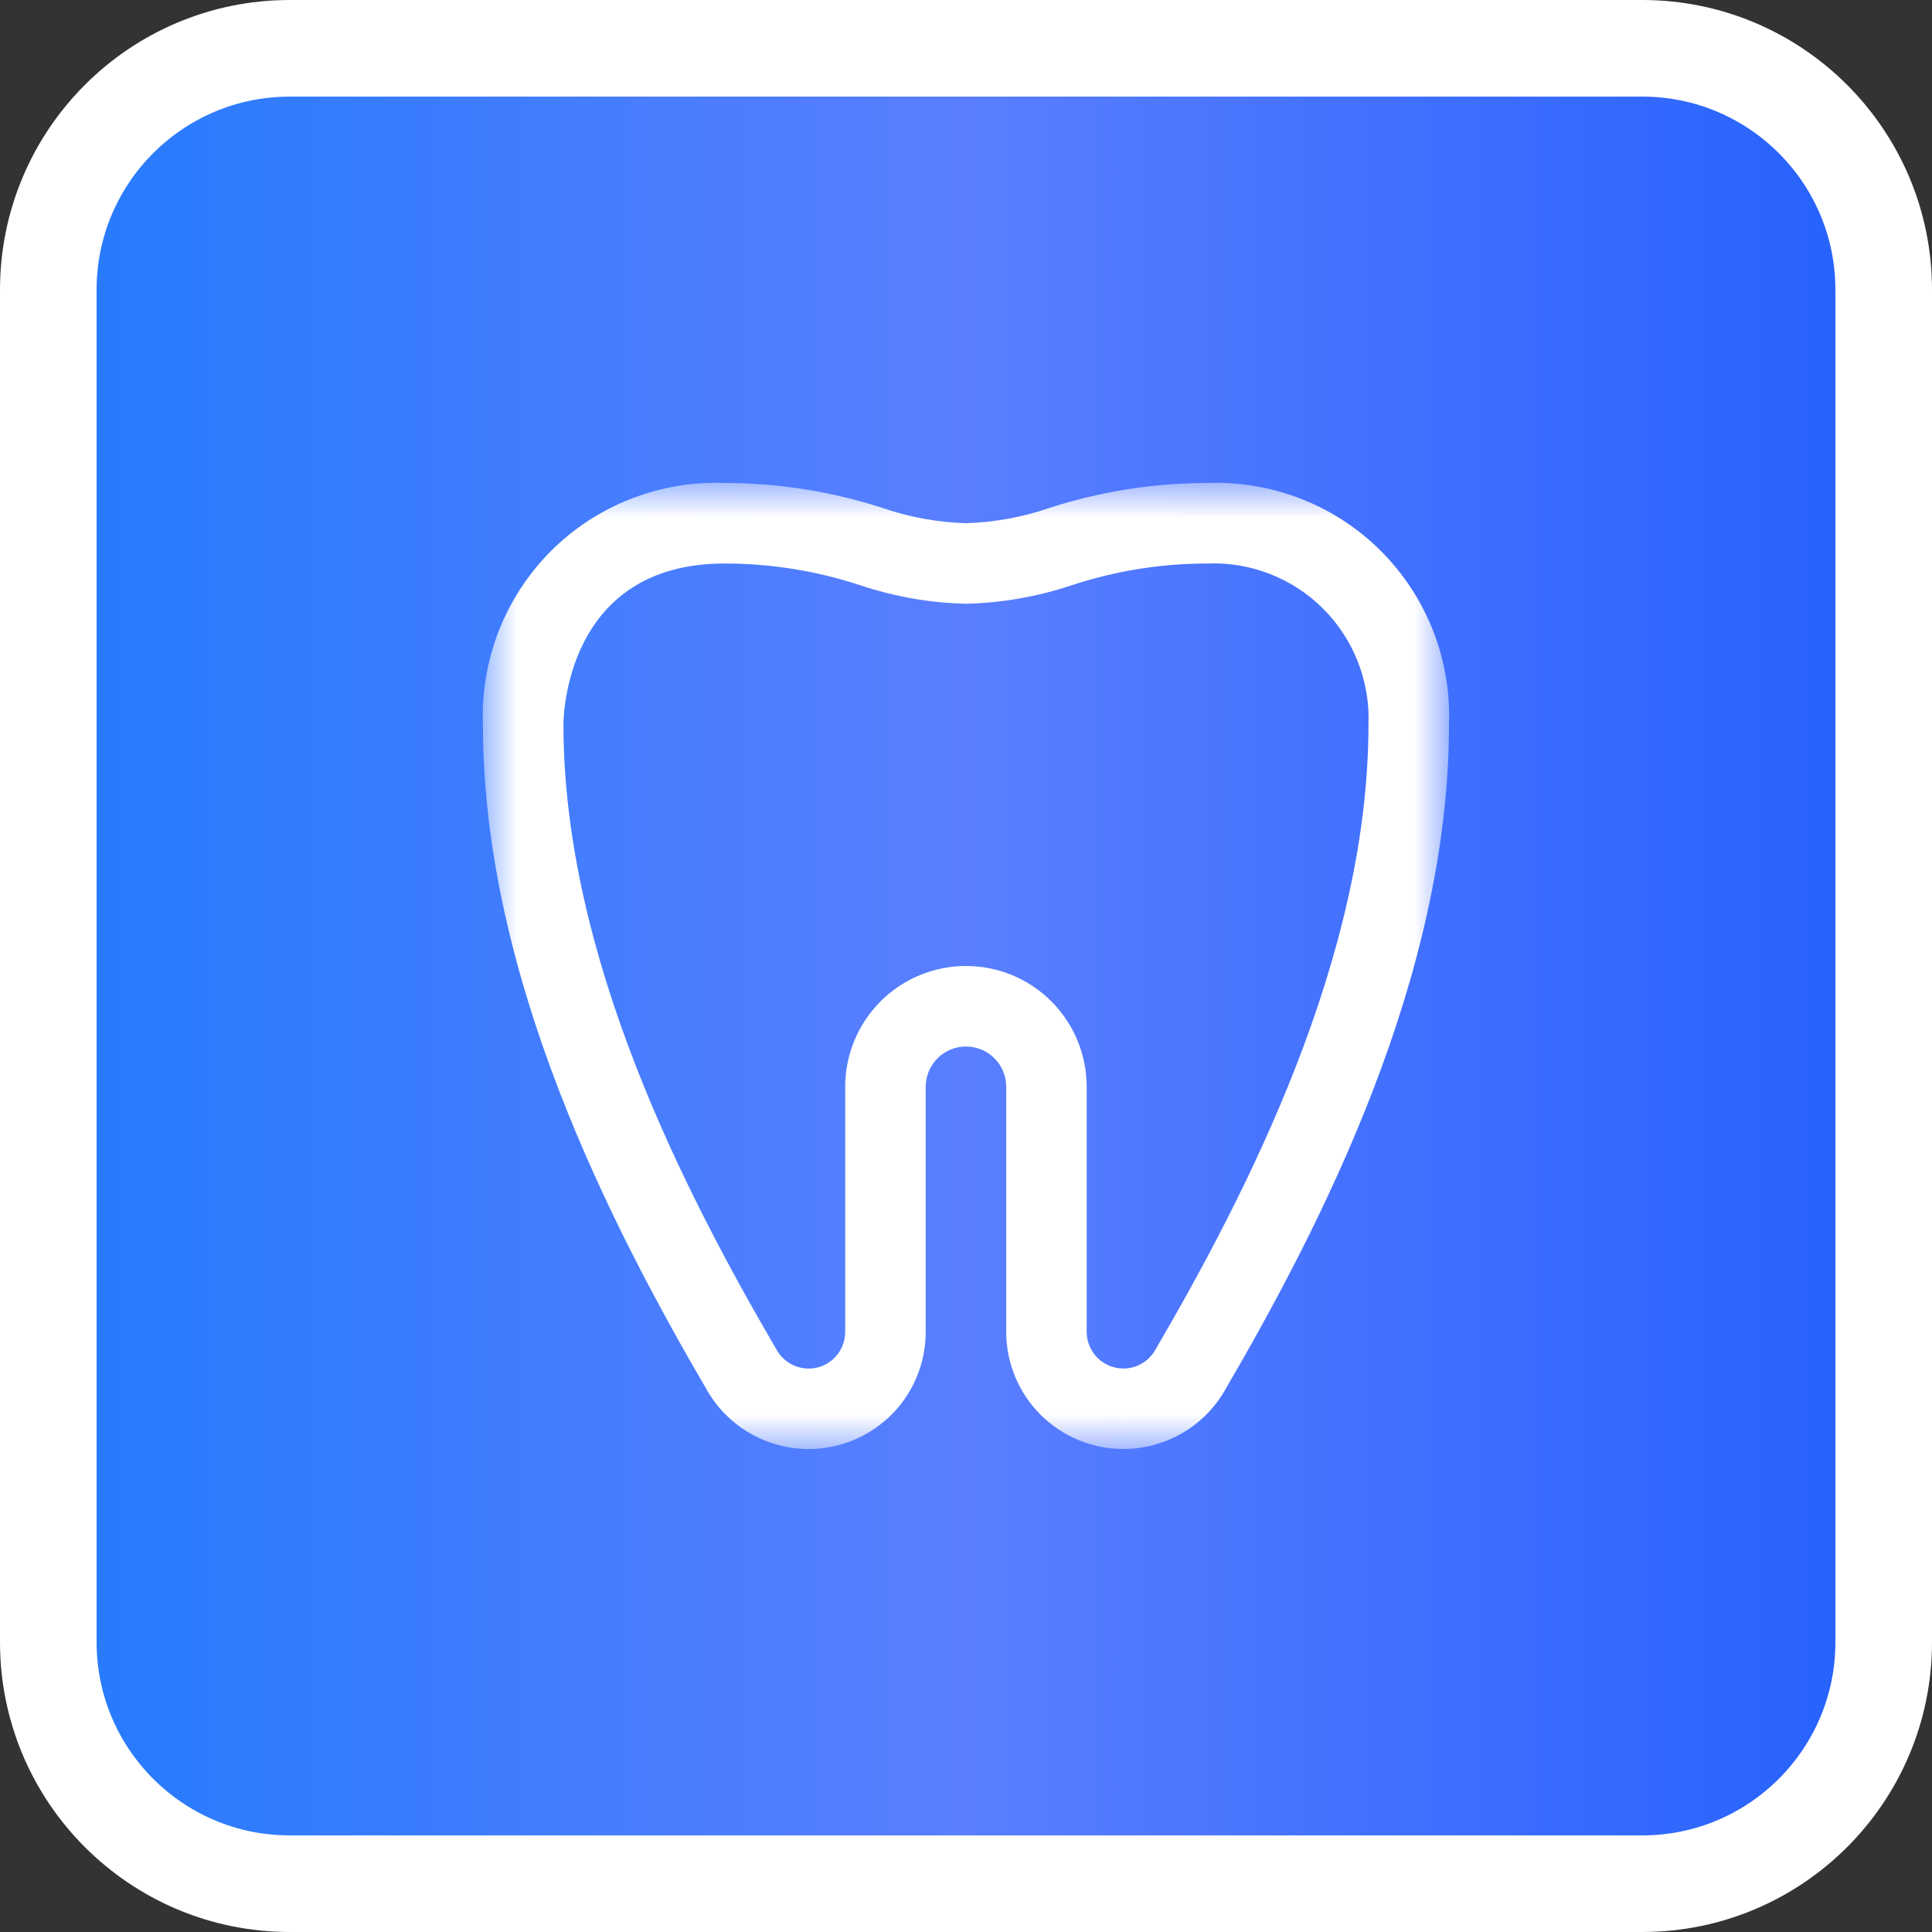
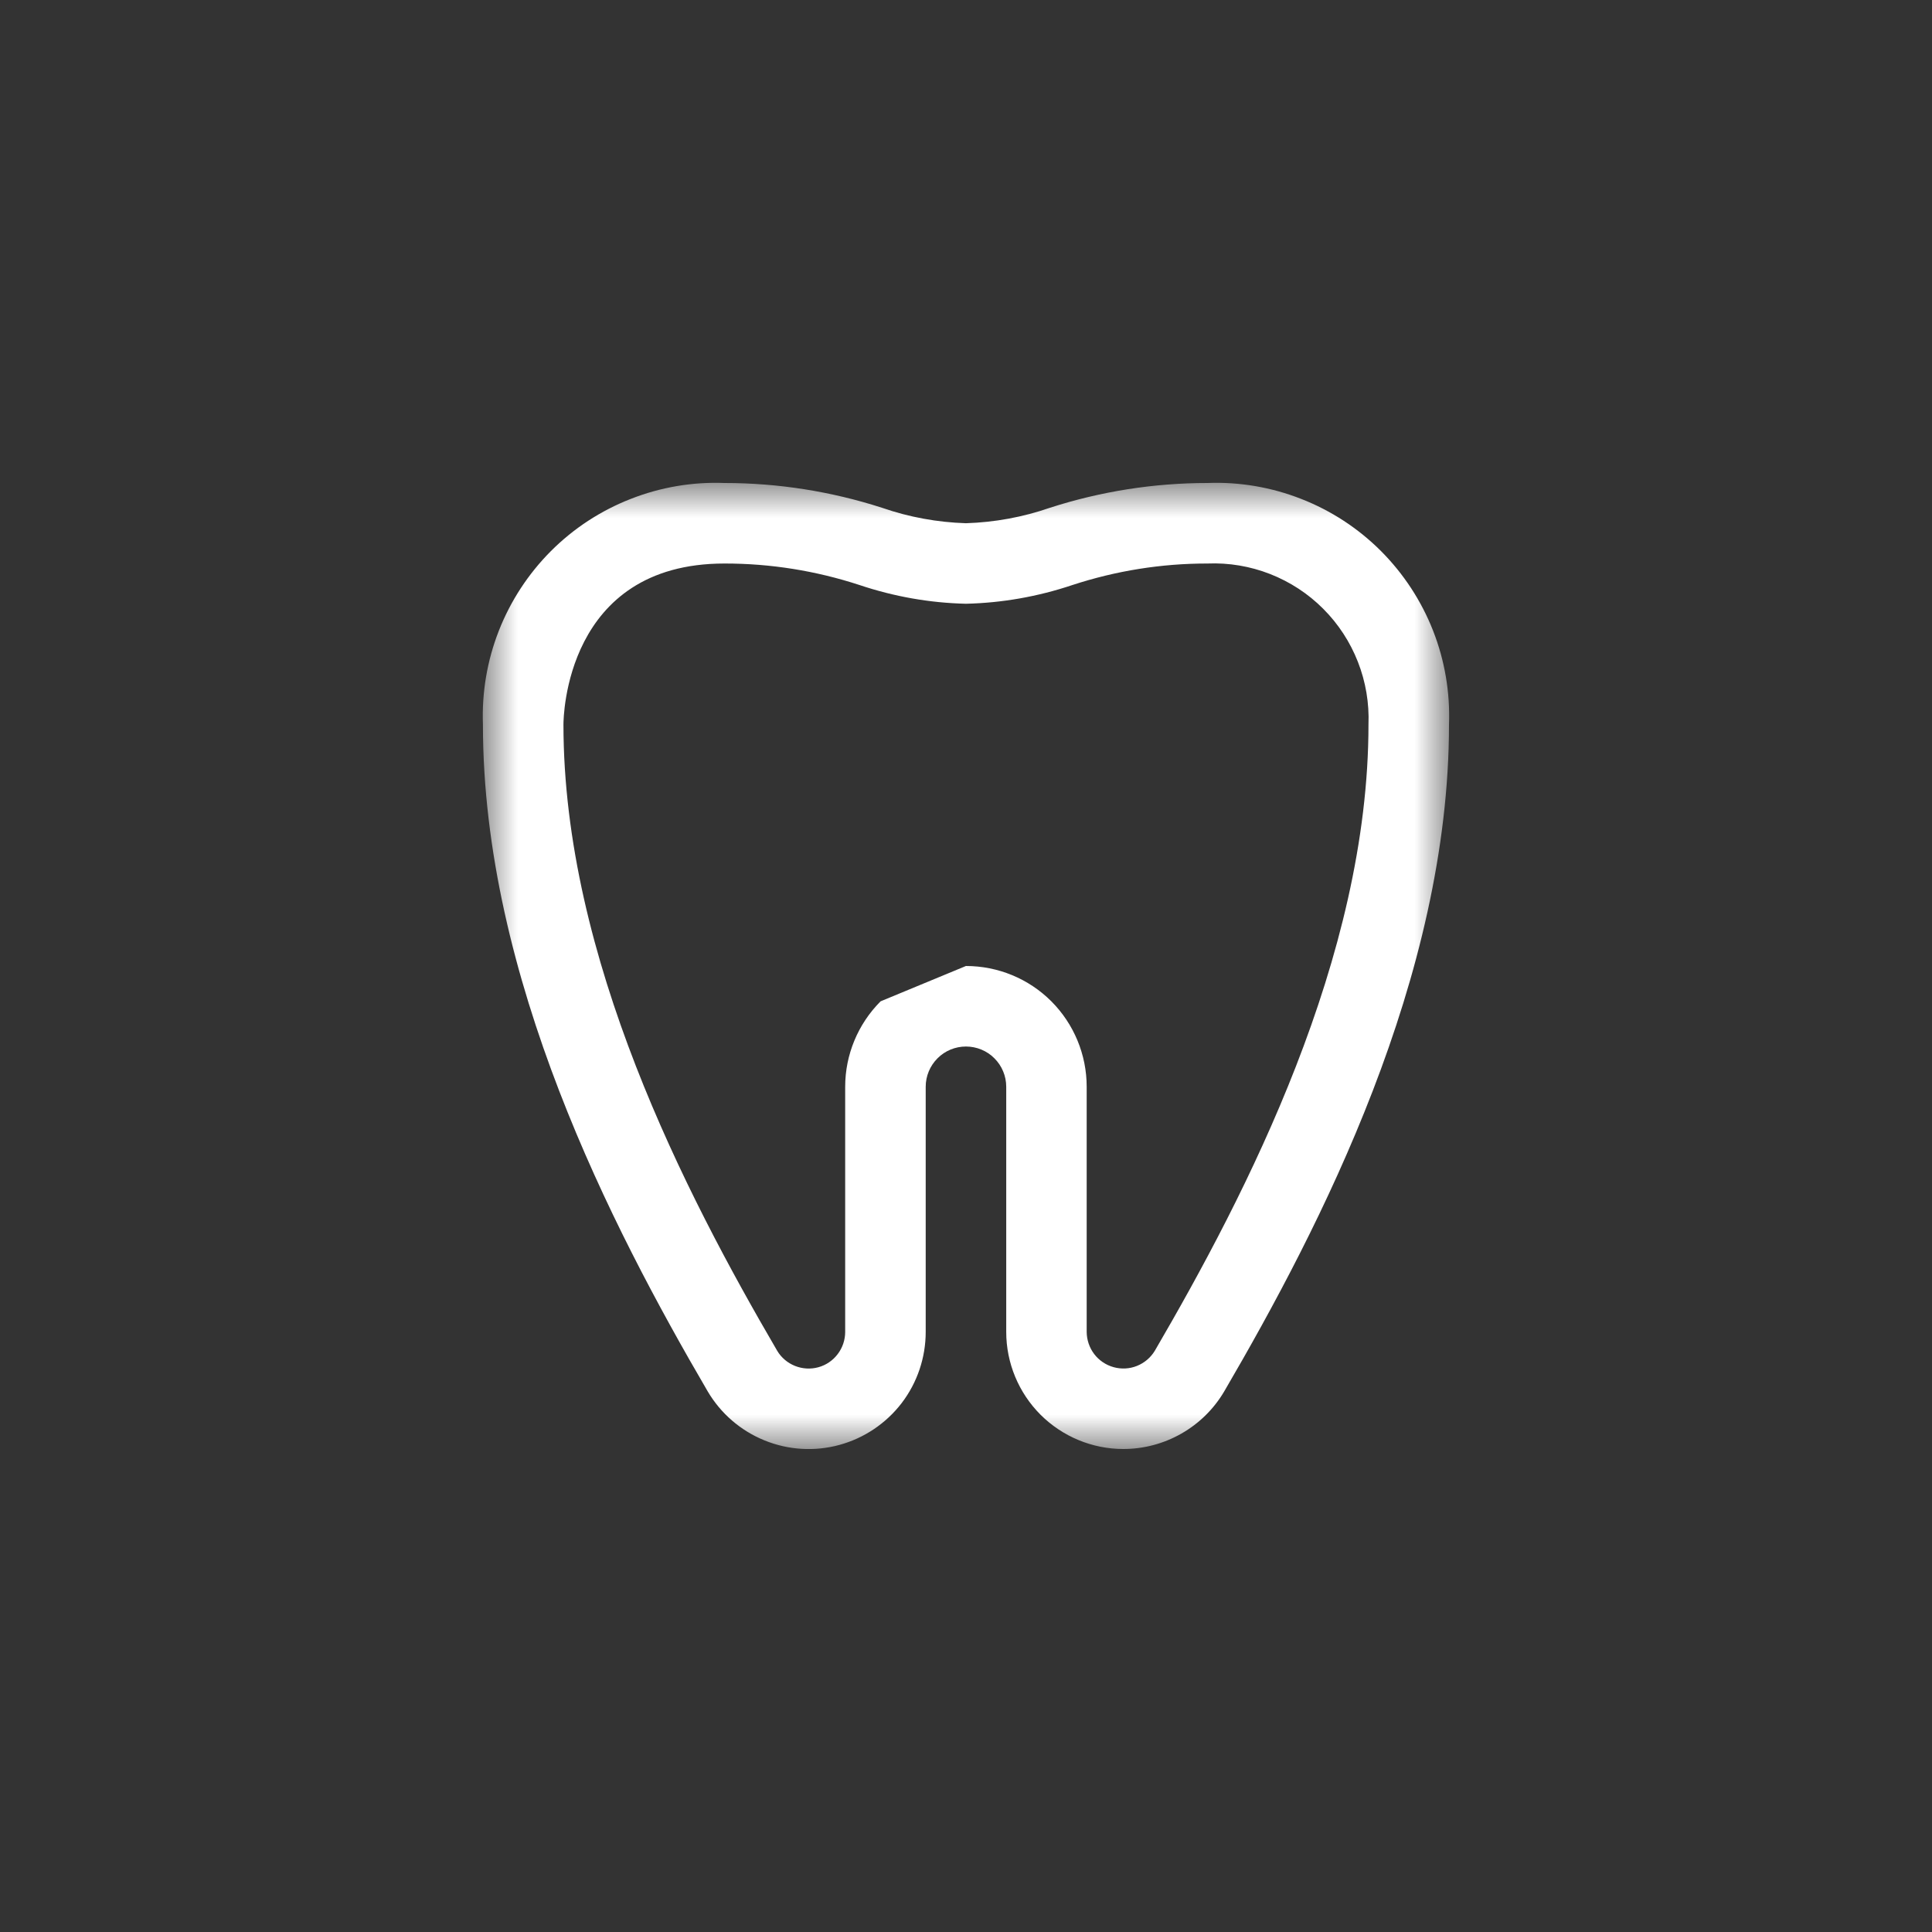
<svg xmlns="http://www.w3.org/2000/svg" width="28" height="28" viewBox="0 0 28 28" fill="none">
  <rect x="0" y="0" width="28" height="28" fill="#333333" stroke="none" />
  <g clip-path="url(#clip0_130_14)">
-     <path d="M23.8 0.7H4.2C2.267 0.7 0.7 2.267 0.7 4.2V23.8C0.7 25.733 2.267 27.3 4.2 27.3H23.8C25.733 27.3 27.3 25.733 27.3 23.8V4.2C27.3 2.267 25.733 0.7 23.8 0.7Z" fill="url(#paint0_linear_130_14)" stroke="white" stroke-width="1.4" />
    <mask id="mask0_130_14" style="mask-type:luminance" maskUnits="userSpaceOnUse" x="7" y="7" width="14" height="14">
      <path d="M21 7H7V21H21V7Z" fill="white" />
    </mask>
    <g mask="url(#mask0_130_14)">
-       <path d="M16.28 21C15.83 21 15.399 20.821 15.08 20.503C14.762 20.184 14.583 19.753 14.583 19.303V15.75C14.583 15.595 14.521 15.447 14.412 15.338C14.303 15.228 14.154 15.167 13.999 15.167C13.845 15.167 13.696 15.228 13.587 15.338C13.478 15.447 13.416 15.595 13.416 15.75V19.303C13.416 19.675 13.294 20.038 13.068 20.334C12.841 20.63 12.524 20.843 12.165 20.941C11.806 21.039 11.424 21.016 11.079 20.875C10.734 20.735 10.445 20.485 10.256 20.164C8.858 17.77 6.999 14.163 6.999 10.5C6.982 10.036 7.06 9.573 7.23 9.14C7.4 8.707 7.657 8.315 7.985 7.986C8.314 7.657 8.707 7.4 9.14 7.231C9.572 7.061 10.035 6.982 10.499 7C11.275 7 12.045 7.121 12.783 7.359C13.175 7.495 13.585 7.57 13.999 7.583C14.414 7.57 14.824 7.495 15.216 7.359C15.954 7.121 16.724 7 17.5 7C17.964 6.982 18.427 7.061 18.859 7.231C19.292 7.4 19.685 7.657 20.014 7.986C20.342 8.315 20.599 8.707 20.769 9.14C20.939 9.573 21.017 10.036 21 10.5C21 14.162 19.141 17.77 17.743 20.164C17.593 20.419 17.379 20.63 17.123 20.776C16.866 20.923 16.575 21 16.28 21ZM13.999 14C14.464 14 14.909 14.184 15.237 14.512C15.565 14.841 15.749 15.286 15.749 15.75V19.303C15.75 19.419 15.788 19.532 15.858 19.624C15.928 19.716 16.027 19.783 16.139 19.814C16.251 19.845 16.37 19.839 16.477 19.796C16.585 19.753 16.676 19.676 16.736 19.577C18.065 17.298 19.833 13.879 19.833 10.5C19.845 10.19 19.793 9.881 19.68 9.593C19.567 9.304 19.396 9.042 19.177 8.823C18.958 8.603 18.695 8.432 18.407 8.319C18.118 8.206 17.809 8.154 17.5 8.167C16.834 8.166 16.173 8.272 15.541 8.479C15.043 8.646 14.524 8.738 13.999 8.75C13.475 8.738 12.956 8.646 12.458 8.479C11.826 8.272 11.165 8.166 10.499 8.167C8.192 8.167 8.166 10.405 8.166 10.5C8.166 13.88 9.934 17.299 11.264 19.577C11.323 19.676 11.414 19.753 11.522 19.796C11.63 19.839 11.749 19.846 11.861 19.815C11.973 19.784 12.071 19.717 12.141 19.624C12.211 19.532 12.249 19.419 12.249 19.303V15.75C12.249 15.286 12.434 14.841 12.762 14.512C13.09 14.184 13.535 14 13.999 14Z" fill="white" />
+       <path d="M16.28 21C15.83 21 15.399 20.821 15.08 20.503C14.762 20.184 14.583 19.753 14.583 19.303V15.75C14.583 15.595 14.521 15.447 14.412 15.338C14.303 15.228 14.154 15.167 13.999 15.167C13.845 15.167 13.696 15.228 13.587 15.338C13.478 15.447 13.416 15.595 13.416 15.75V19.303C13.416 19.675 13.294 20.038 13.068 20.334C12.841 20.63 12.524 20.843 12.165 20.941C11.806 21.039 11.424 21.016 11.079 20.875C10.734 20.735 10.445 20.485 10.256 20.164C8.858 17.77 6.999 14.163 6.999 10.5C6.982 10.036 7.06 9.573 7.23 9.14C7.4 8.707 7.657 8.315 7.985 7.986C8.314 7.657 8.707 7.4 9.14 7.231C9.572 7.061 10.035 6.982 10.499 7C11.275 7 12.045 7.121 12.783 7.359C13.175 7.495 13.585 7.57 13.999 7.583C14.414 7.57 14.824 7.495 15.216 7.359C15.954 7.121 16.724 7 17.5 7C17.964 6.982 18.427 7.061 18.859 7.231C19.292 7.4 19.685 7.657 20.014 7.986C20.342 8.315 20.599 8.707 20.769 9.14C20.939 9.573 21.017 10.036 21 10.5C21 14.162 19.141 17.77 17.743 20.164C17.593 20.419 17.379 20.63 17.123 20.776C16.866 20.923 16.575 21 16.28 21ZM13.999 14C14.464 14 14.909 14.184 15.237 14.512C15.565 14.841 15.749 15.286 15.749 15.75V19.303C15.75 19.419 15.788 19.532 15.858 19.624C15.928 19.716 16.027 19.783 16.139 19.814C16.251 19.845 16.37 19.839 16.477 19.796C16.585 19.753 16.676 19.676 16.736 19.577C18.065 17.298 19.833 13.879 19.833 10.5C19.845 10.19 19.793 9.881 19.68 9.593C19.567 9.304 19.396 9.042 19.177 8.823C18.958 8.603 18.695 8.432 18.407 8.319C18.118 8.206 17.809 8.154 17.5 8.167C16.834 8.166 16.173 8.272 15.541 8.479C15.043 8.646 14.524 8.738 13.999 8.75C13.475 8.738 12.956 8.646 12.458 8.479C11.826 8.272 11.165 8.166 10.499 8.167C8.192 8.167 8.166 10.405 8.166 10.5C8.166 13.88 9.934 17.299 11.264 19.577C11.323 19.676 11.414 19.753 11.522 19.796C11.63 19.839 11.749 19.846 11.861 19.815C11.973 19.784 12.071 19.717 12.141 19.624C12.211 19.532 12.249 19.419 12.249 19.303V15.75C12.249 15.286 12.434 14.841 12.762 14.512Z" fill="white" />
    </g>
  </g>
  <defs>
    <linearGradient id="paint0_linear_130_14" x1="0.7" y1="14.062" x2="27.3" y2="14.062" gradientUnits="userSpaceOnUse">
      <stop stop-color="#257BFD" />
      <stop offset="0.5" stop-color="#5A7EFF" />
      <stop offset="1" stop-color="#2561FD" />
    </linearGradient>
    <clipPath id="clip0_130_14">
      <rect width="28" height="28" fill="white" />
    </clipPath>
  </defs>
</svg>